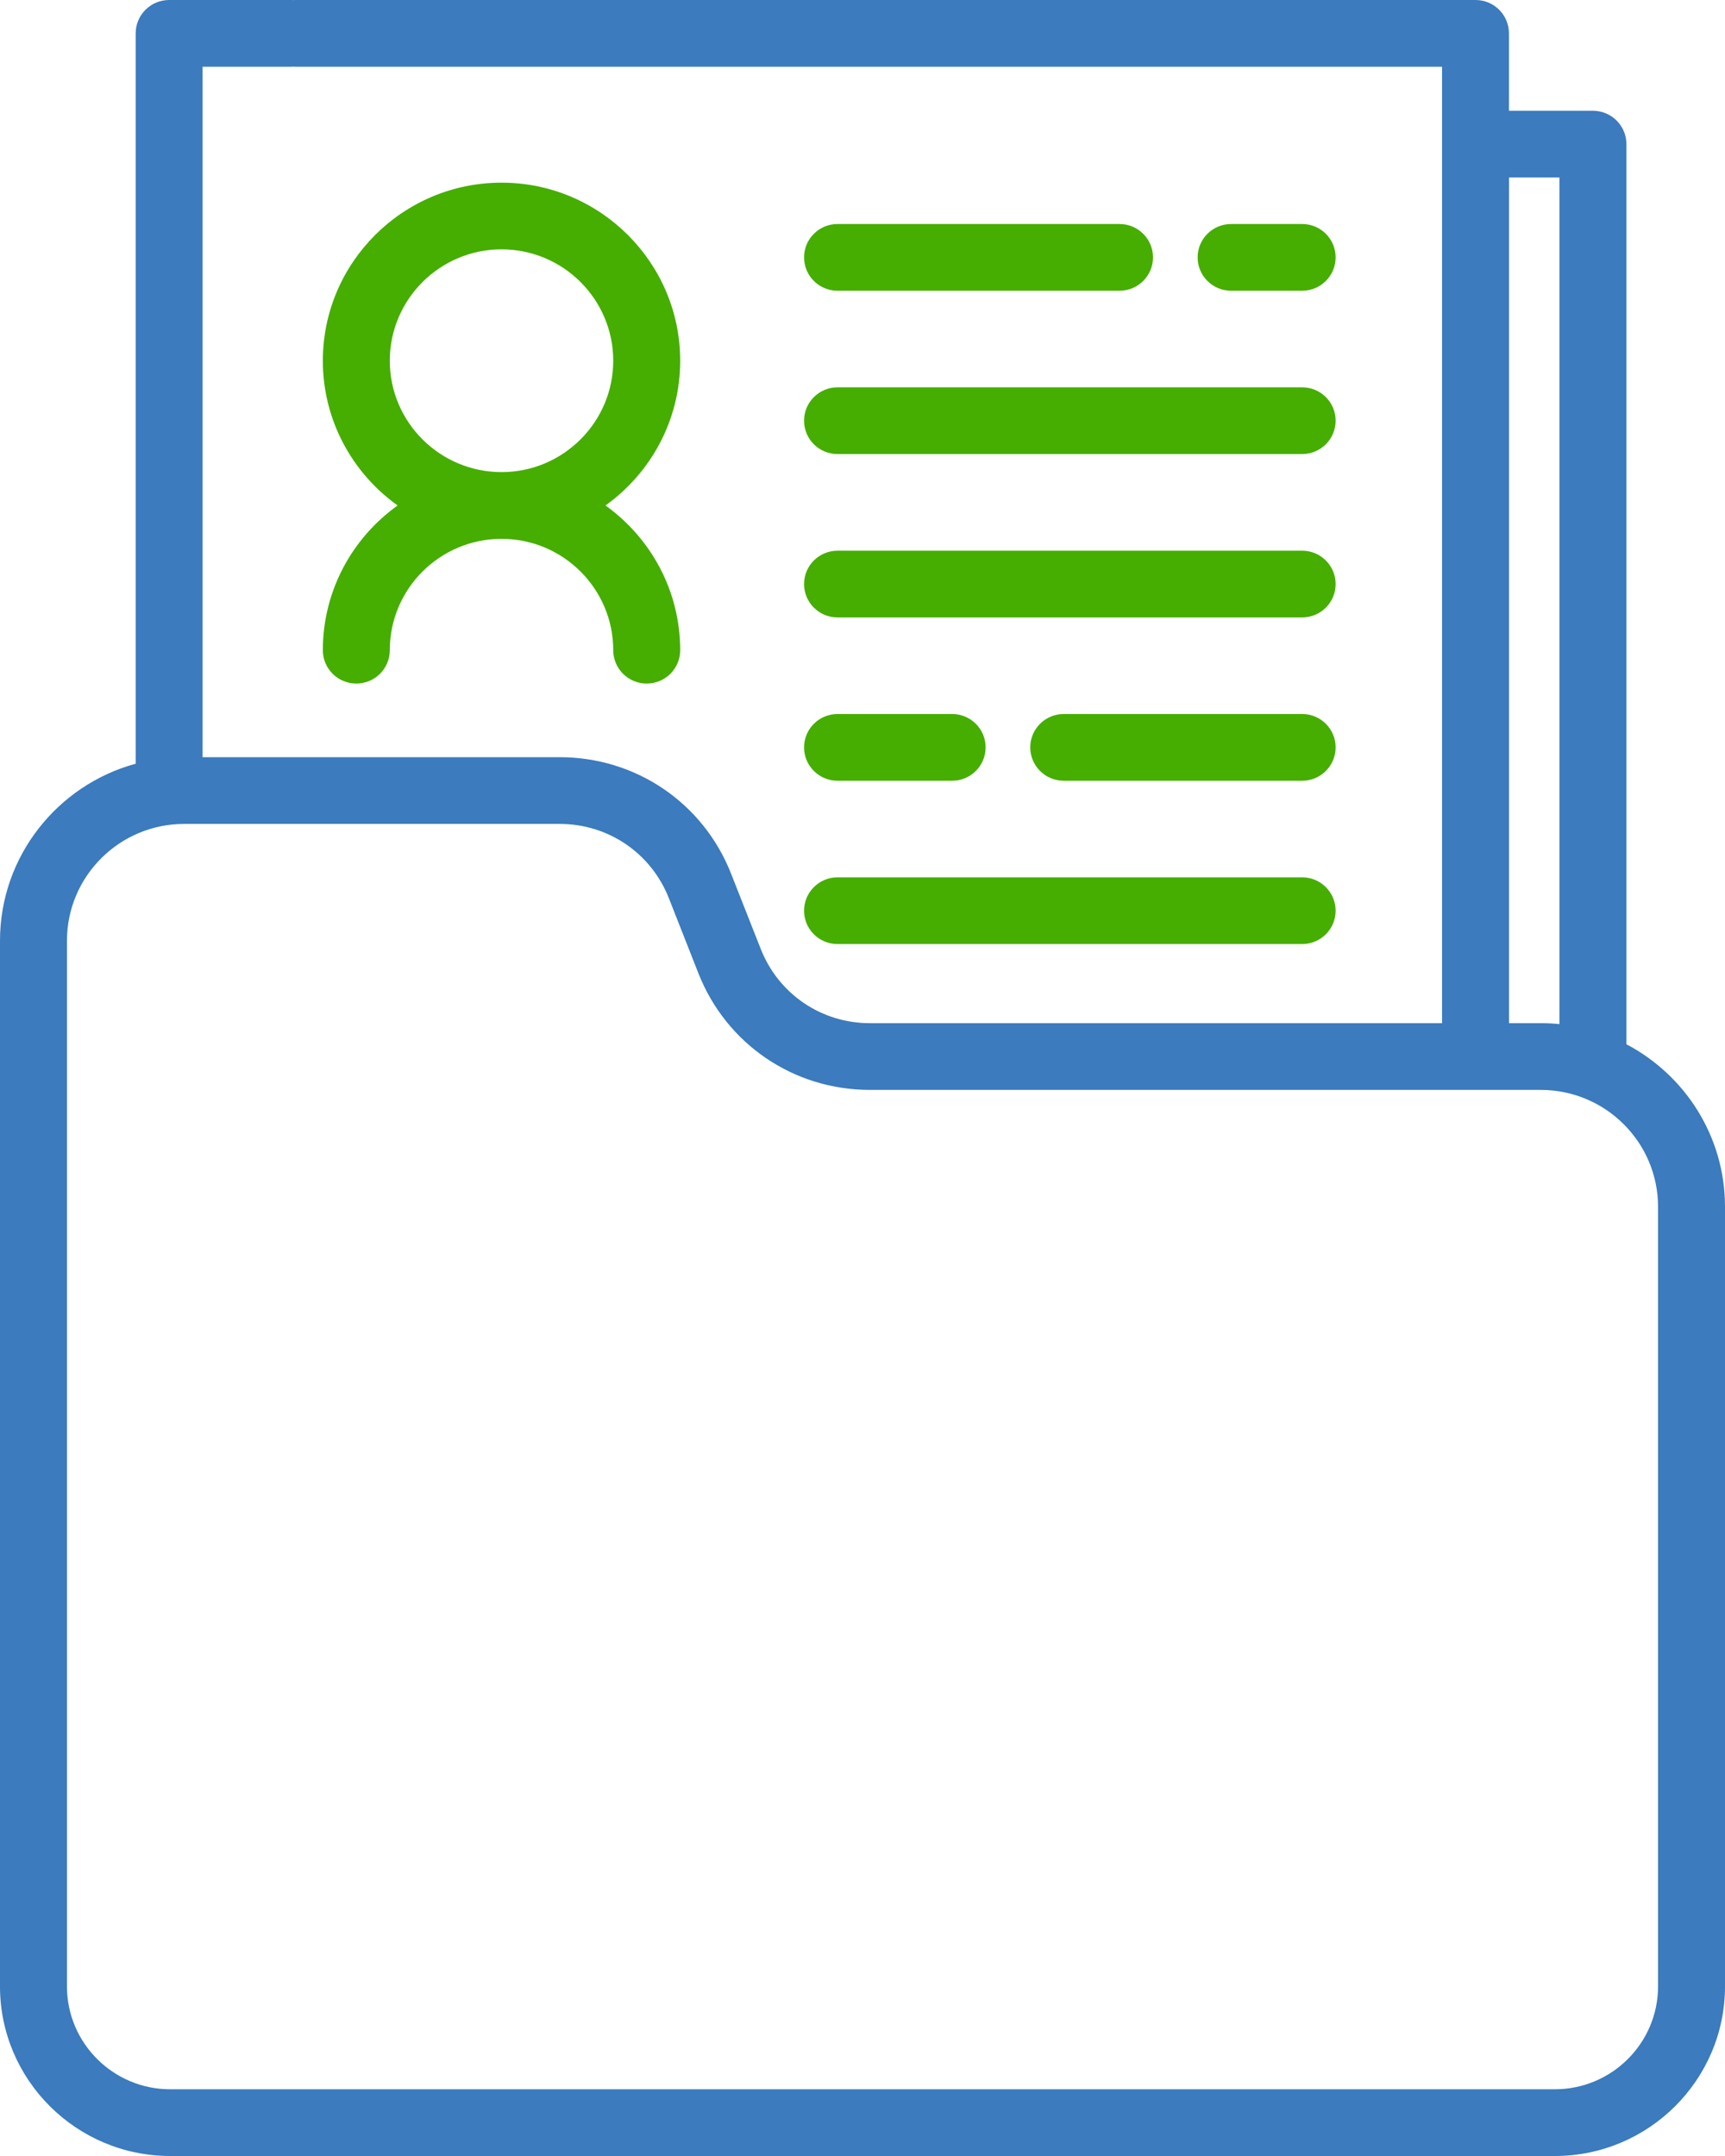
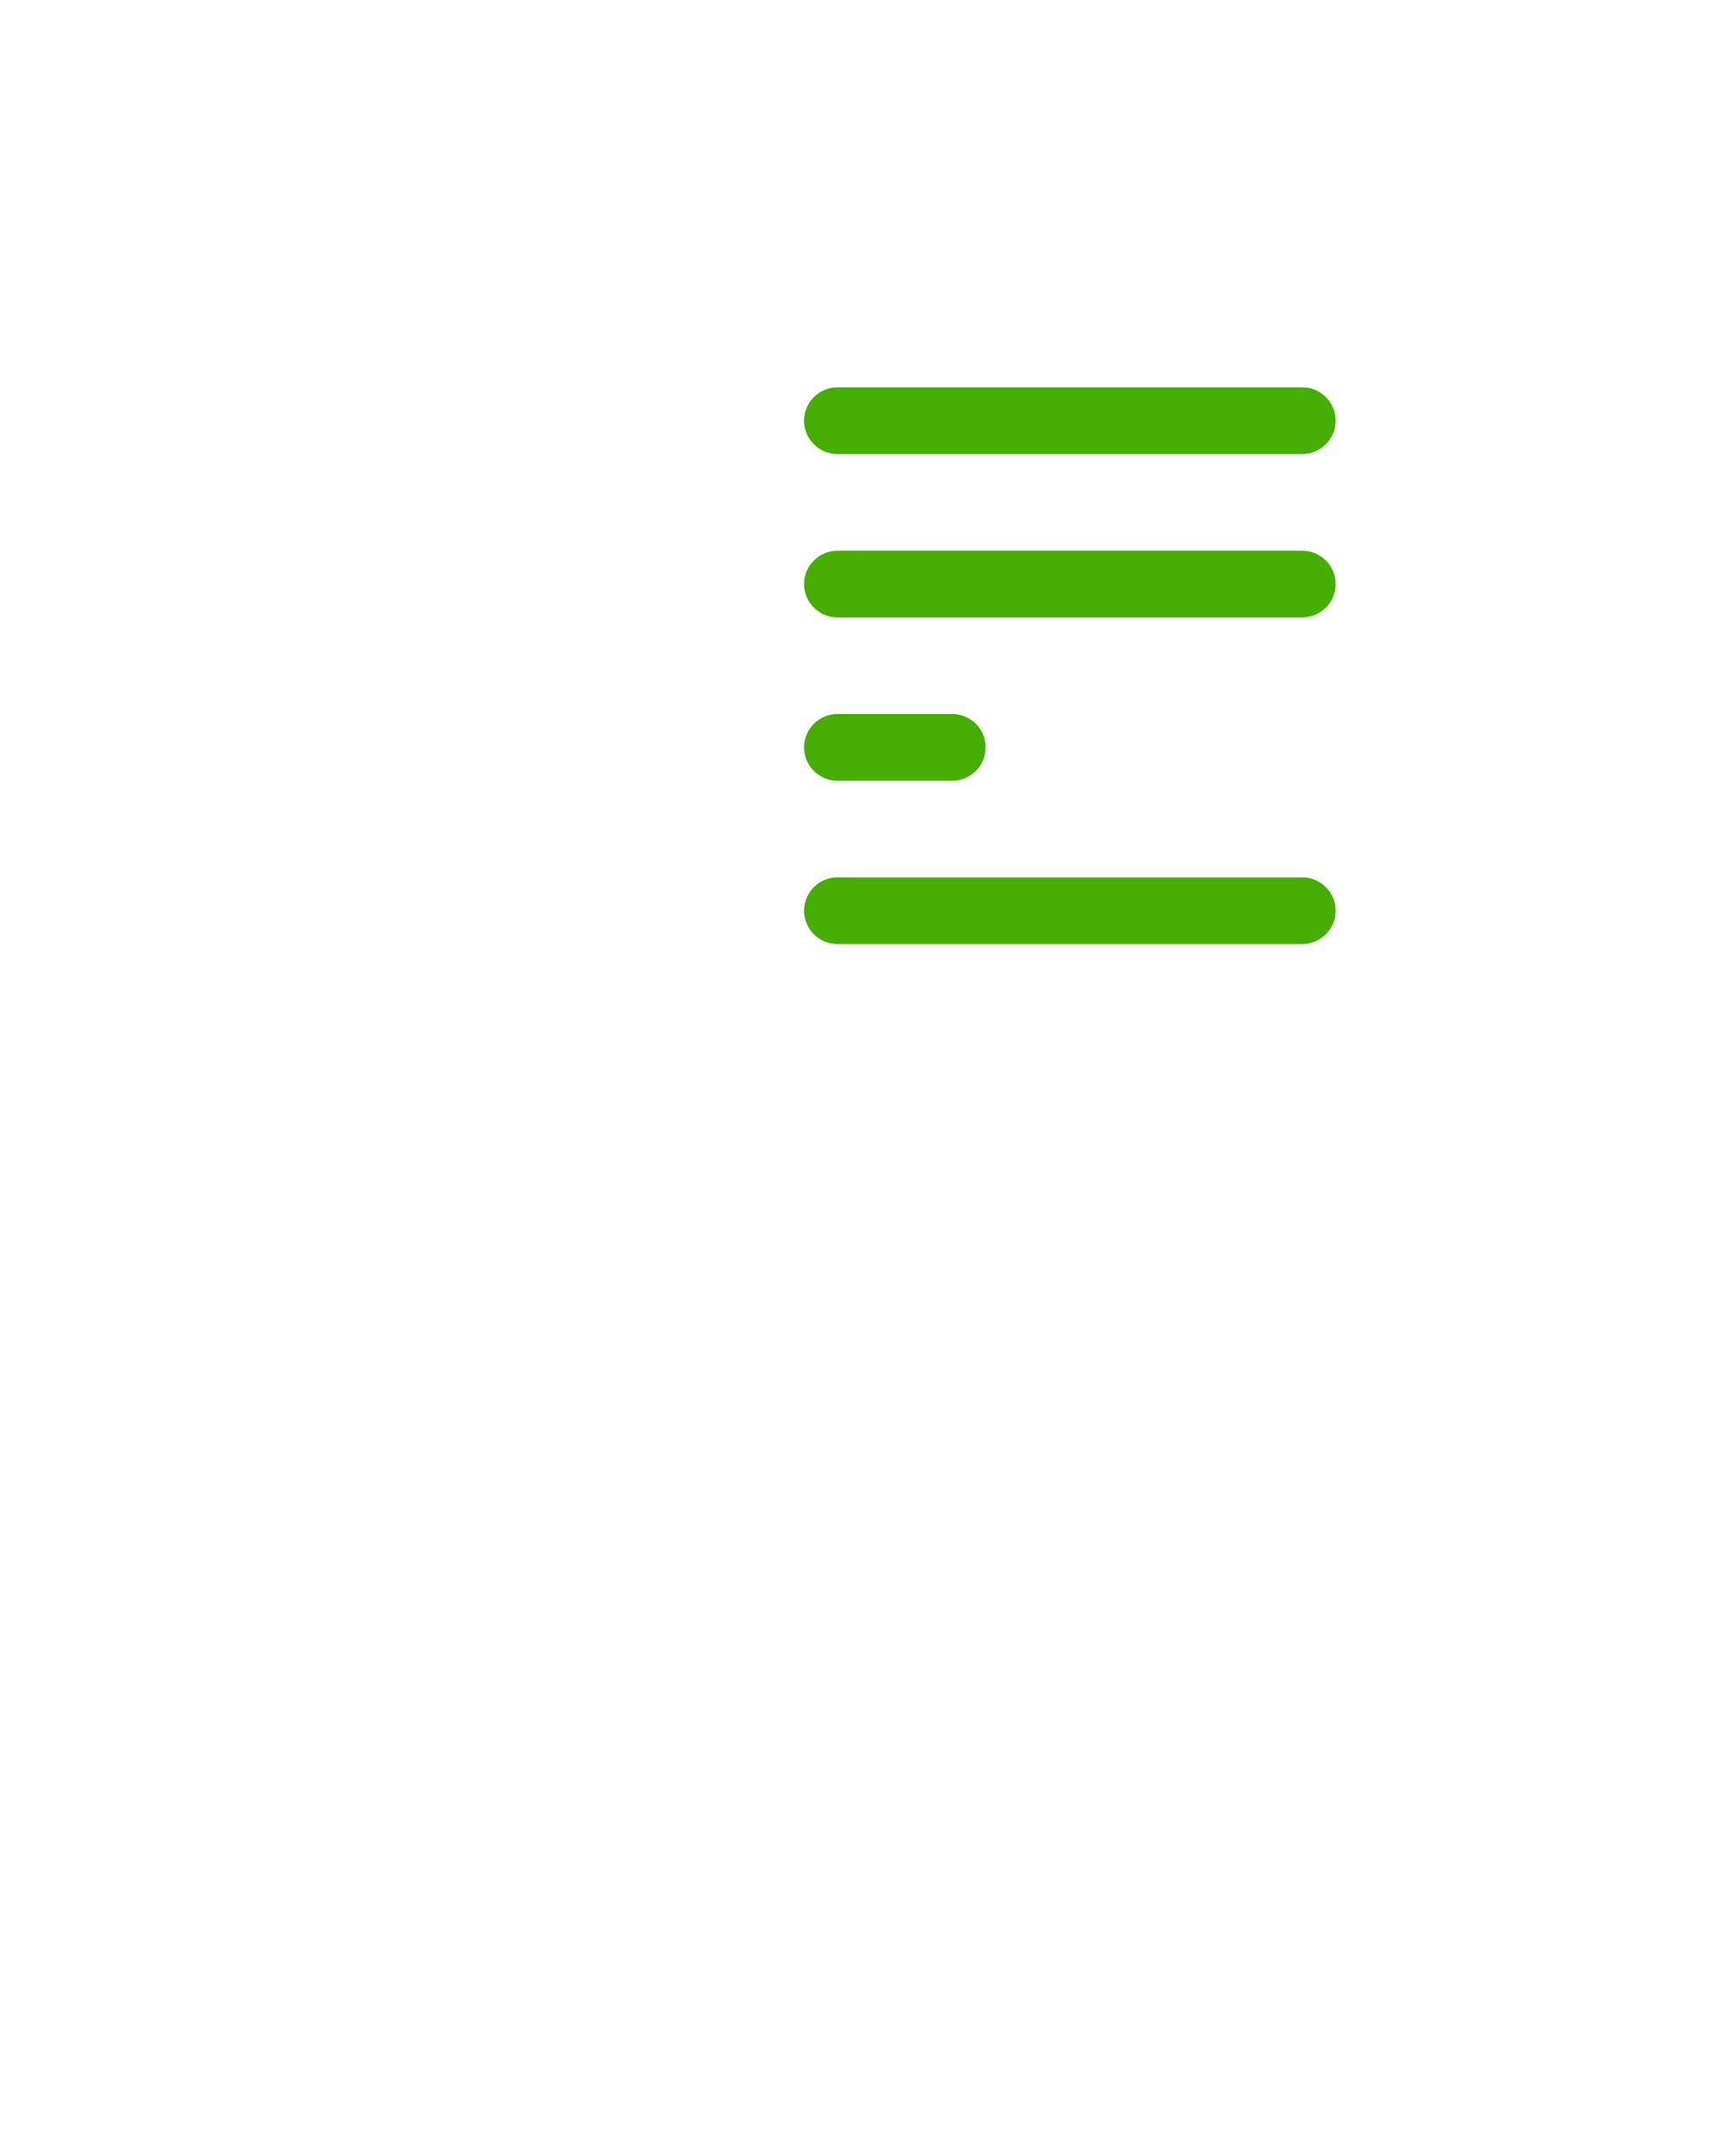
<svg xmlns="http://www.w3.org/2000/svg" width="32" height="40" viewBox="0 0 32 40" fill="none">
  <g id="dossier">
    <g id="Group">
      <g id="Group_2">
-         <path id="Vector" d="M31.379 27.991C31.722 27.991 32 27.714 32 27.372V22.389C32 21.082 31.257 19.945 30.171 19.374V2.674C30.171 2.332 29.893 2.055 29.55 2.055H27.992V0.619C27.992 0.277 27.715 0 27.372 0H5.481C5.138 0 4.86 0.277 4.86 0.619C4.86 0.961 5.138 1.238 5.481 1.238H26.751V18.983H16.138C15.237 18.983 14.443 18.443 14.113 17.607L13.562 16.209C13.045 14.896 11.797 14.048 10.382 14.048H3.758V1.238H5.412C5.754 1.238 6.032 0.961 6.032 0.619C6.032 0.277 5.754 0 5.411 0H3.138C2.795 0 2.517 0.277 2.517 0.619V14.169C1.068 14.564 3.25187e-09 15.887 3.25187e-09 17.454V36.853C-7.83619e-05 38.588 1.416 40 3.157 40H28.843C30.584 40 32 38.588 32 36.853V26.436C32 26.094 31.722 25.817 31.379 25.817C31.036 25.817 30.758 26.094 30.758 26.436V36.853C30.758 37.906 29.899 38.762 28.843 38.762H3.157C2.101 38.762 1.242 37.905 1.242 36.853V17.454C1.242 16.259 2.217 15.286 3.417 15.286H10.382C11.283 15.286 12.077 15.826 12.407 16.662L12.957 18.06C13.475 19.372 14.723 20.221 16.138 20.221H28.583C29.782 20.221 30.758 21.193 30.758 22.389V27.372C30.758 27.714 31.036 27.991 31.379 27.991ZM28.929 19C28.815 18.988 28.7 18.983 28.583 18.983H27.993V3.293H28.929V19Z" fill="#3B7BBE" />
-       </g>
+         </g>
    </g>
    <g id="Group_3">
      <g id="Group_4">
-         <path id="Vector_2" d="M11.232 9.378C12.07 8.778 12.618 7.798 12.618 6.693C12.618 4.871 11.131 3.389 9.304 3.389C7.476 3.389 5.989 4.871 5.989 6.693C5.989 7.798 6.537 8.778 7.376 9.378C6.537 9.978 5.989 10.958 5.989 12.063C5.989 12.405 6.267 12.682 6.61 12.682C6.953 12.682 7.231 12.405 7.231 12.063C7.231 10.924 8.161 9.997 9.304 9.997C10.447 9.997 11.376 10.924 11.376 12.063C11.376 12.405 11.654 12.682 11.997 12.682C12.34 12.682 12.618 12.405 12.618 12.063C12.618 10.958 12.07 9.978 11.232 9.378ZM9.304 8.759C8.161 8.759 7.231 7.832 7.231 6.693C7.231 5.553 8.161 4.626 9.304 4.626C10.447 4.626 11.376 5.553 11.376 6.693C11.376 7.832 10.446 8.759 9.304 8.759Z" fill="#45AE00" />
-       </g>
+         </g>
    </g>
    <g id="Group_5">
      <g id="Group_6">
-         <path id="Vector_3" d="M24.156 4.156H22.838C22.495 4.156 22.217 4.433 22.217 4.775C22.217 5.117 22.495 5.394 22.838 5.394H24.156C24.499 5.394 24.777 5.117 24.777 4.775C24.777 4.433 24.499 4.156 24.156 4.156Z" fill="#45AE00" />
-       </g>
+         </g>
    </g>
    <g id="Group_7">
      <g id="Group_8">
-         <path id="Vector_4" d="M20.768 4.156H15.537C15.194 4.156 14.916 4.433 14.916 4.775C14.916 5.117 15.194 5.394 15.537 5.394H20.768C21.111 5.394 21.389 5.117 21.389 4.775C21.389 4.433 21.111 4.156 20.768 4.156Z" fill="#45AE00" />
-       </g>
+         </g>
    </g>
    <g id="Group_9">
      <g id="Group_10">
        <path id="Vector_5" d="M24.156 16.277H15.537C15.194 16.277 14.916 16.555 14.916 16.896C14.916 17.238 15.194 17.515 15.537 17.515H24.156C24.499 17.515 24.777 17.238 24.777 16.896C24.777 16.555 24.499 16.277 24.156 16.277Z" fill="#45AE00" />
      </g>
    </g>
    <g id="Group_11">
      <g id="Group_12">
-         <path id="Vector_6" d="M24.156 13.247H19.733C19.39 13.247 19.112 13.524 19.112 13.866C19.112 14.208 19.39 14.485 19.733 14.485H24.156C24.499 14.485 24.777 14.208 24.777 13.866C24.777 13.524 24.499 13.247 24.156 13.247Z" fill="#45AE00" />
-       </g>
+         </g>
    </g>
    <g id="Group_13">
      <g id="Group_14">
        <path id="Vector_7" d="M17.663 13.247H15.537C15.194 13.247 14.916 13.524 14.916 13.866C14.916 14.208 15.194 14.485 15.537 14.485H17.663C18.006 14.485 18.284 14.208 18.284 13.866C18.284 13.524 18.006 13.247 17.663 13.247Z" fill="#45AE00" />
      </g>
    </g>
    <g id="Group_15">
      <g id="Group_16">
        <path id="Vector_8" d="M24.156 7.186H15.537C15.194 7.186 14.916 7.463 14.916 7.805C14.916 8.147 15.194 8.424 15.537 8.424H24.156C24.499 8.424 24.777 8.147 24.777 7.805C24.777 7.463 24.499 7.186 24.156 7.186Z" fill="#45AE00" />
      </g>
    </g>
    <g id="Group_17">
      <g id="Group_18">
        <path id="Vector_9" d="M24.156 10.217H15.537C15.194 10.217 14.916 10.494 14.916 10.836C14.916 11.178 15.194 11.455 15.537 11.455H24.156C24.499 11.455 24.777 11.178 24.777 10.836C24.777 10.494 24.499 10.217 24.156 10.217Z" fill="#45AE00" />
      </g>
    </g>
  </g>
</svg>